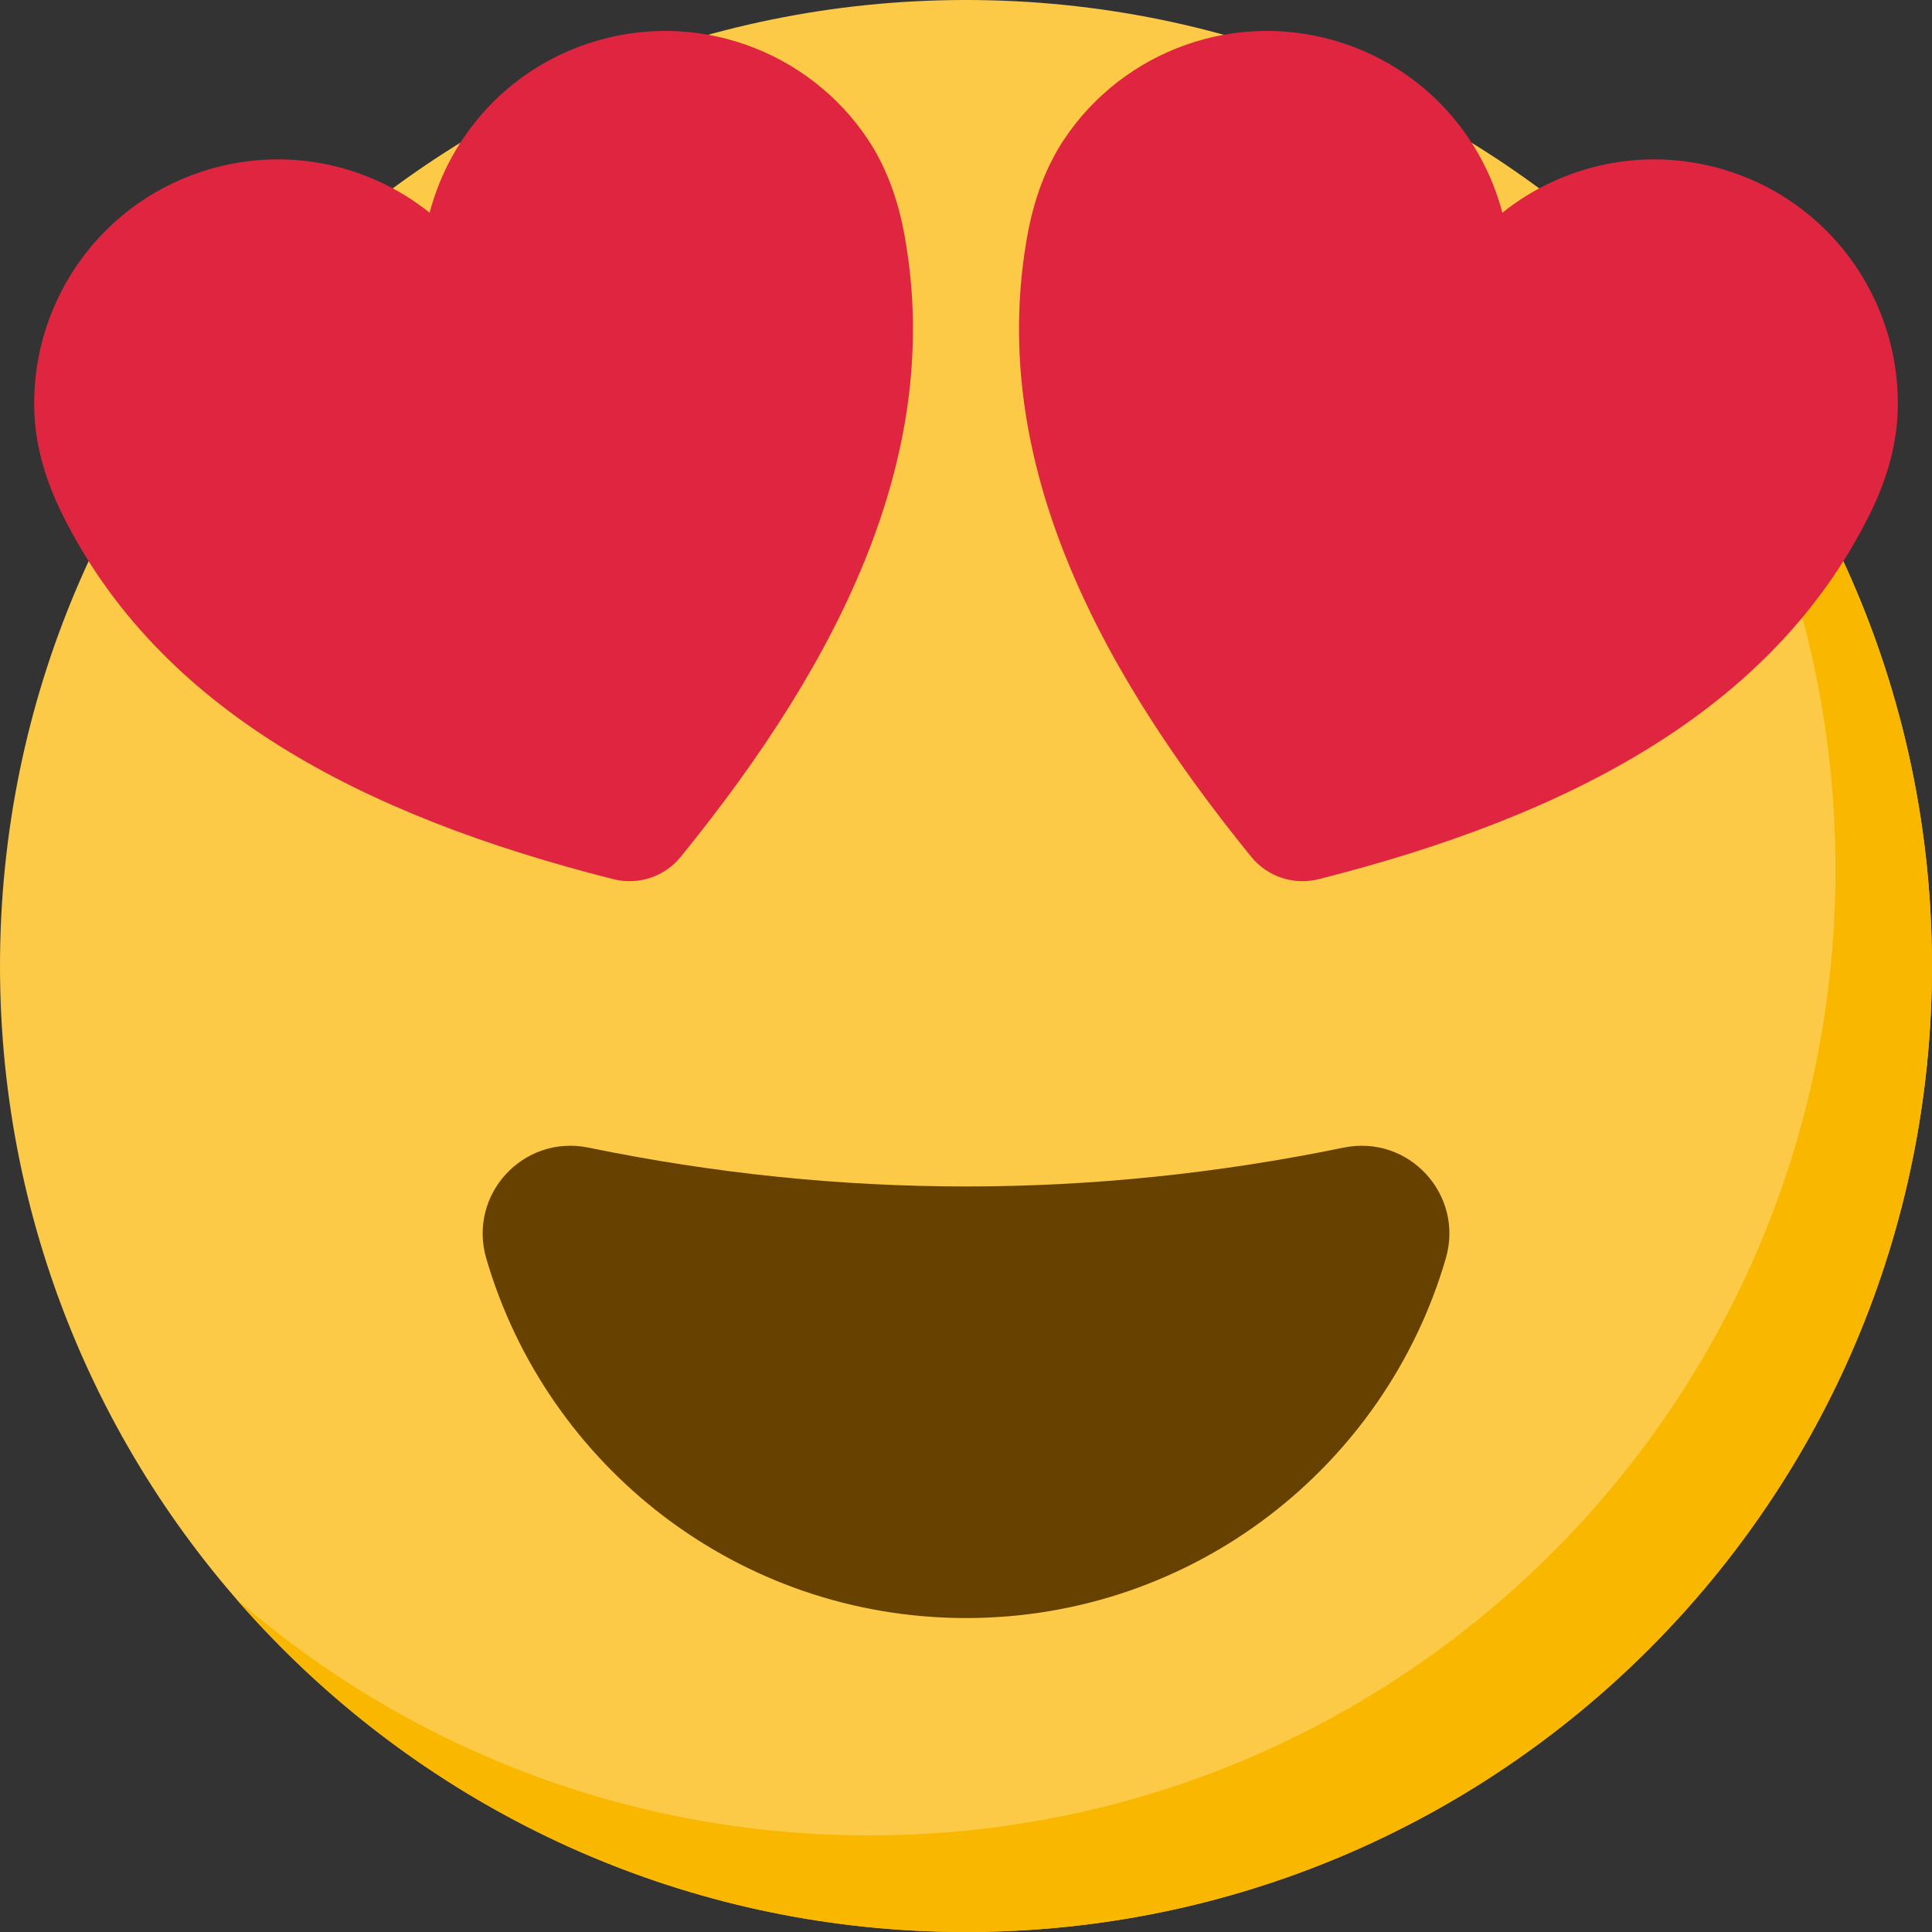
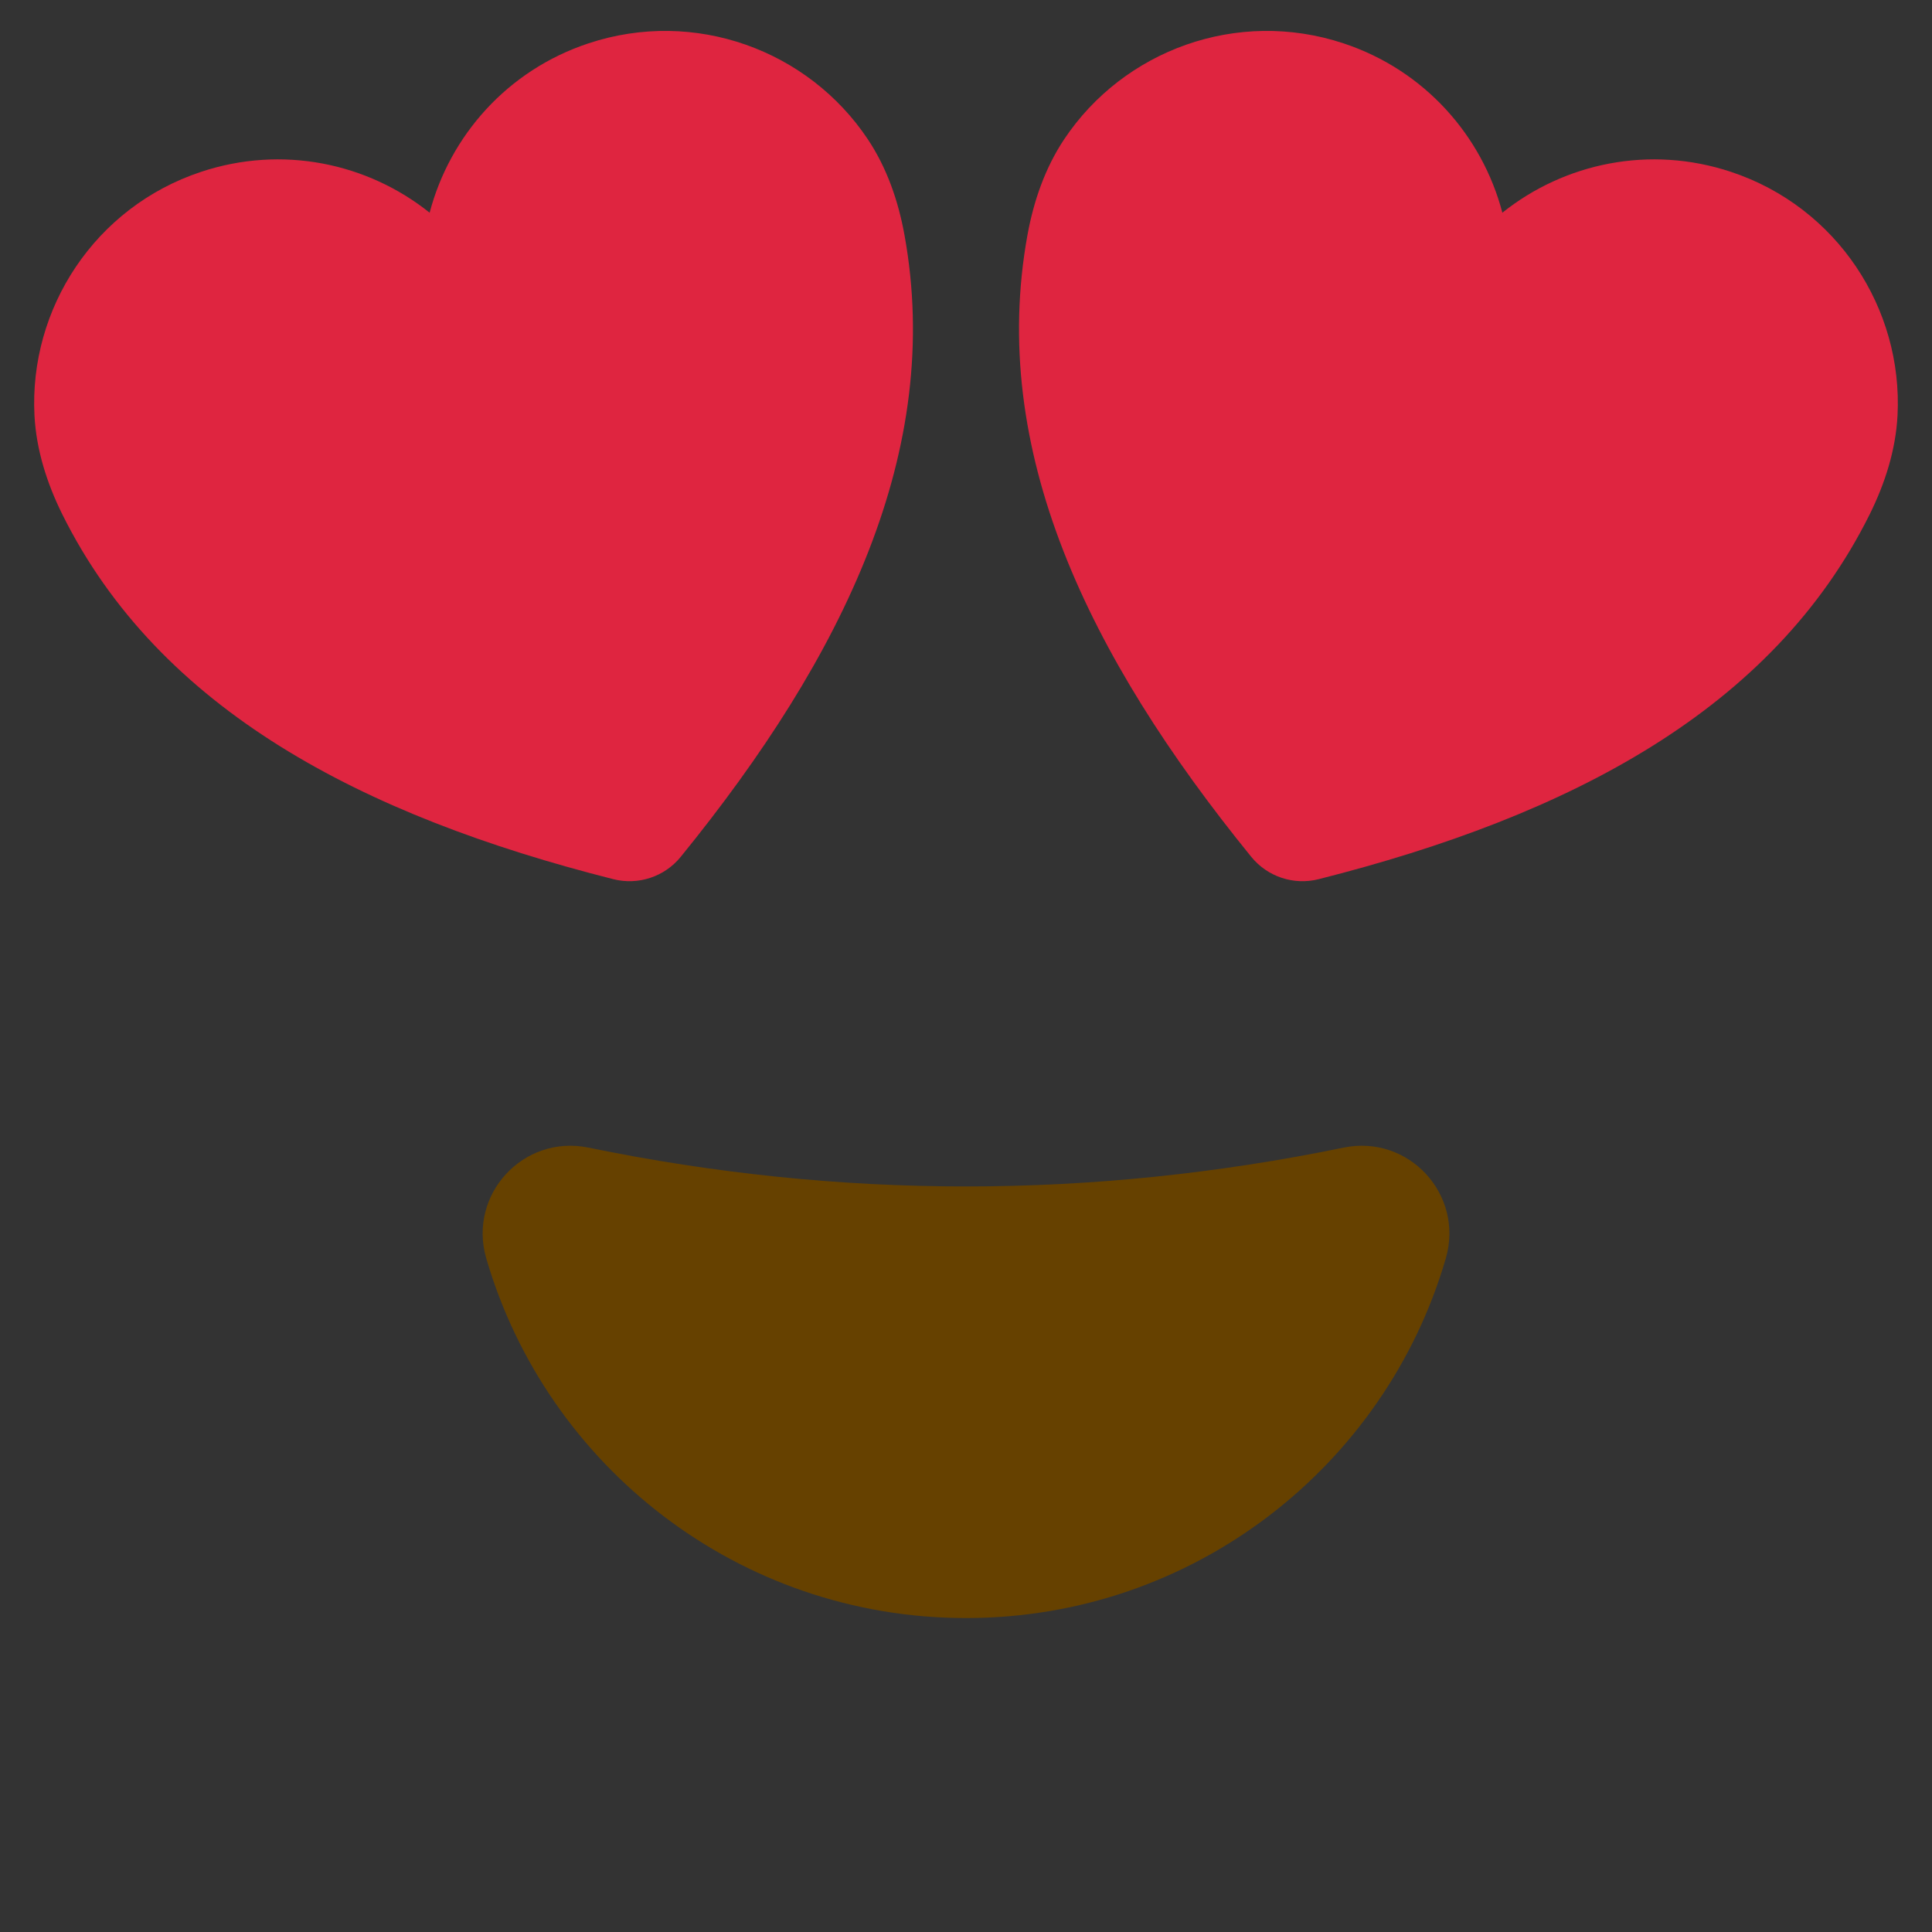
<svg xmlns="http://www.w3.org/2000/svg" width="32" height="32" viewBox="0 0 32 32" fill="none">
  <rect x="0" y="0" width="32" height="32" fill="#333333" stroke="none" />
  <g clip-path="url(#clip0_3754_7550)">
-     <path d="M15.999 31.999C24.836 31.999 31.999 24.836 31.999 15.999C31.999 7.163 24.836 0 15.999 0C7.163 0 0 7.163 0 15.999C0 24.836 7.163 31.999 15.999 31.999Z" fill="#FDCA47" />
    <path d="M2.575 10.613C2.705 9.433 3.136 8.303 3.728 7.268C4.325 6.236 5.104 5.299 6.01 4.51C6.916 3.721 7.951 3.079 9.057 2.63C10.164 2.186 11.343 1.917 12.53 1.956C11.501 2.544 10.531 3.088 9.614 3.701C8.696 4.307 7.834 4.96 7.017 5.668C6.201 6.378 5.434 7.142 4.706 7.968C3.974 8.79 3.3 9.676 2.575 10.613Z" fill="#FFE8BB" />
-     <path d="M32 16C32 24.836 24.838 32.001 15.999 32.001C11.171 32.001 6.842 29.861 3.907 26.477C6.714 28.922 10.386 30.4 14.4 30.4C23.236 30.4 30.401 23.237 30.401 14.399C30.401 10.396 28.931 6.736 26.499 3.928C29.869 6.861 32 11.181 32 16Z" fill="#F9B700" />
    <path d="M9.746 19.008C8.668 18.787 7.747 19.787 8.054 20.843C9.057 24.286 12.235 26.8 16.001 26.8C19.767 26.8 22.945 24.285 23.947 20.843C24.254 19.787 23.333 18.787 22.255 19.008C18.085 19.866 13.915 19.866 9.746 19.008Z" fill="#664100" />
    <path d="M31.429 6.882C31.52 5.114 30.431 3.43 28.669 2.846C27.324 2.4 25.913 2.7 24.884 3.523C24.549 2.249 23.598 1.164 22.253 0.718C20.491 0.134 18.611 0.832 17.628 2.304C17.31 2.78 17.121 3.329 17.018 3.892C16.374 7.445 18.01 10.853 20.725 14.192C20.993 14.522 21.429 14.666 21.841 14.562C26.013 13.507 29.361 11.753 30.968 8.519C31.222 8.006 31.399 7.453 31.429 6.882Z" fill="#DF2540" />
    <path d="M0.571 6.882C0.48 5.114 1.569 3.43 3.331 2.846C4.676 2.4 6.087 2.7 7.116 3.523C7.451 2.249 8.402 1.164 9.747 0.718C11.509 0.134 13.389 0.832 14.372 2.304C14.69 2.78 14.879 3.329 14.981 3.892C15.626 7.445 13.99 10.853 11.275 14.192C11.007 14.522 10.571 14.666 10.159 14.562C5.987 13.507 2.639 11.753 1.032 8.519C0.778 8.006 0.601 7.453 0.571 6.882Z" fill="#DF2540" />
  </g>
  <defs>
    <clipPath id="clip0_3754_7550">
      <rect width="32" height="32" fill="white" />
    </clipPath>
  </defs>
</svg>